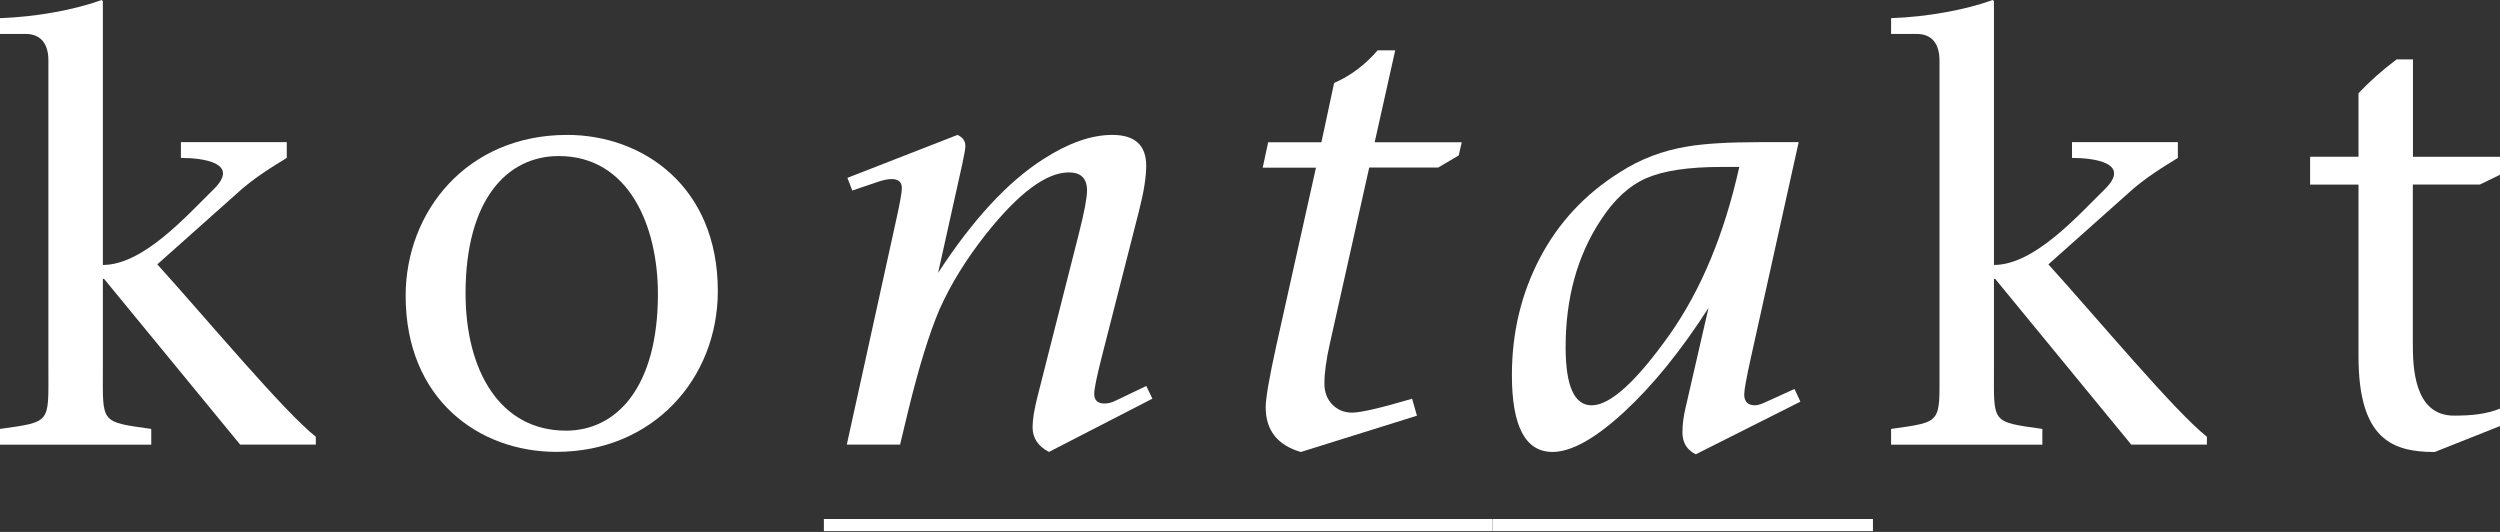
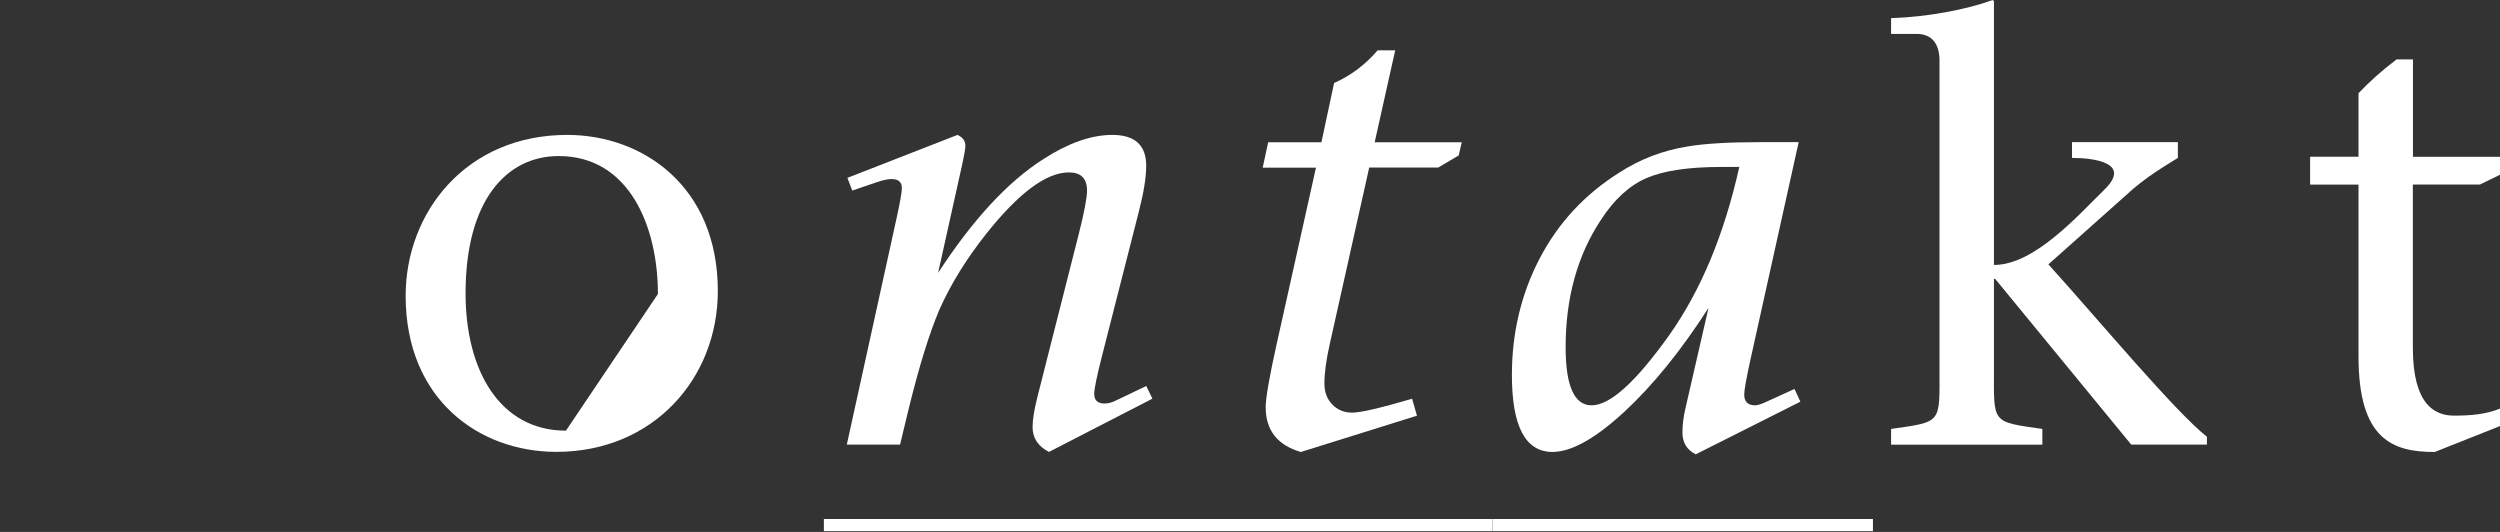
<svg xmlns="http://www.w3.org/2000/svg" width="100%" height="100%" viewBox="0 0 376 80" version="1.1" xml:space="preserve" style="fill-rule:evenodd;clip-rule:evenodd;stroke-linejoin:round;stroke-miterlimit:2;">
  <rect x="0" y="0" width="376" height="80" fill="#333333" stroke="none" />
  <g transform="matrix(1,0,0,1,-531.64,-472.06)">
    <g>
-       <path d="M579.14,538.93L567.76,538.93L547.29,514L547.11,514L547.11,527.56C547.11,535.75 546.65,535.48 554.39,536.57L554.39,538.94L531.64,538.94L531.64,536.57C539.37,535.48 538.92,535.75 538.92,527.56L538.92,481.16C538.92,478.7 537.83,477.16 535.46,477.16L531.64,477.16L531.64,474.79C537.1,474.61 542.92,473.52 546.93,472.06L547.11,472.24L547.11,511.91C553.21,511.91 559.76,504.45 563.76,500.54C567.85,496.54 562.12,495.81 558.85,495.81L558.85,493.44L574.77,493.44L574.77,495.81C573.04,496.9 569.86,498.72 567.04,501.36L555.3,511.82C563.03,520.37 574.23,533.84 579.14,537.75L579.14,538.93Z" style="fill:white;fill-rule:nonzero;" />
-       <path d="M592.65,516.55C592.65,503.9 601.84,492.35 616.94,492.35C628.31,492.35 639.6,500.08 639.6,515.82C639.6,529.01 629.86,540.02 615.31,540.02C603.66,540.02 592.65,532.11 592.65,516.55ZM630.59,516.28C630.59,506.18 626.31,495.53 615.67,495.53C607.84,495.53 601.66,502.17 601.66,516.18C601.66,527.83 606.85,536.83 616.76,536.83C624.31,536.84 630.59,530.38 630.59,516.28Z" style="fill:white;fill-rule:nonzero;" />
+       <path d="M592.65,516.55C592.65,503.9 601.84,492.35 616.94,492.35C628.31,492.35 639.6,500.08 639.6,515.82C639.6,529.01 629.86,540.02 615.31,540.02C603.66,540.02 592.65,532.11 592.65,516.55ZM630.59,516.28C630.59,506.18 626.31,495.53 615.67,495.53C607.84,495.53 601.66,502.17 601.66,516.18C601.66,527.83 606.85,536.83 616.76,536.83Z" style="fill:white;fill-rule:nonzero;" />
      <path d="M704.96,532.02L689.4,540.03C687.76,539.18 686.94,537.94 686.94,536.3C686.94,535.21 687.18,533.69 687.67,531.75L693.86,507.36C694.71,504.03 695.13,501.81 695.13,500.72C695.13,498.9 694.22,497.99 692.4,497.99C689,497.99 684.85,501.08 679.93,507.27C676.96,511.03 674.62,514.82 672.92,518.64C671.4,522.22 669.86,527.22 668.28,533.65L667.01,538.93L659,538.93L666.46,504.99C667.01,502.5 667.28,500.96 667.28,500.35C667.28,499.44 666.76,498.99 665.73,498.99C665.18,498.99 664.46,499.14 663.55,499.45L659.82,500.72L659.09,498.81L675.65,492.35C676.44,492.71 676.83,493.26 676.83,493.99C676.83,494.41 676.68,495.32 676.37,496.72L672.73,513.1C677.95,505.09 683.22,499.39 688.56,495.99C692.32,493.56 695.78,492.35 698.93,492.35C702.33,492.35 704.03,493.9 704.03,496.99C704.03,498.69 703.67,500.96 702.94,503.81L697.39,525.56C696.6,528.65 696.21,530.56 696.21,531.29C696.21,532.26 696.72,532.75 697.76,532.75C698.31,532.75 698.88,532.6 699.49,532.29L704.04,530.11L704.96,532.02Z" style="fill:white;fill-rule:nonzero;" />
      <path d="M751.49,493.44L751.03,495.44L747.94,497.26L737.57,497.26L731.65,523.74C731.1,526.17 730.83,528.17 730.83,529.75C730.83,531.02 731.22,532.07 732.01,532.89C732.8,533.71 733.8,534.12 735.01,534.12C736.28,534.12 739.29,533.42 744.02,532.03L744.75,534.58L727.28,540.04C723.76,539.01 722,536.76 722,533.31C722,531.92 722.55,528.76 723.64,523.85L729.56,497.28L721.55,497.28L722.37,493.46L730.38,493.46L732.29,484.54C734.78,483.45 736.96,481.81 738.84,479.63L741.48,479.63L738.39,493.46L751.49,493.46L751.49,493.44Z" style="fill:white;fill-rule:nonzero;" />
      <path d="M802.42,532.47L786.68,540.39C785.35,539.72 784.68,538.63 784.68,537.11C784.68,535.96 784.83,534.73 785.14,533.43C785.44,532.13 786.6,527.11 788.6,518.37C784.47,524.8 780.24,530.02 775.91,534.02C771.57,538.02 767.98,540.03 765.13,540.03C761.06,540.03 759.03,536.18 759.03,528.47C759.03,522.1 760.43,516.25 763.22,510.91C766.01,505.57 770.01,501.26 775.23,497.99C778.32,495.99 781.75,494.68 785.51,494.08C788,493.66 791.61,493.44 796.34,493.44L802.16,493.44L794.97,525.87C794.3,528.89 793.97,530.73 793.97,531.39C793.97,532.48 794.52,533.02 795.61,533.02C795.97,533.02 796.52,532.85 797.25,532.51L801.53,530.56L802.42,532.47ZM793.23,497.17L790.5,497.17C785.59,497.17 781.84,497.73 779.26,498.85C776.68,499.97 774.39,502.08 772.39,505.17C768.87,510.51 767.11,516.88 767.11,524.28C767.11,530.1 768.41,533.02 771.02,533.02C773.81,533.02 777.72,529.47 782.76,522.37C787.5,515.64 790.98,507.24 793.23,497.17Z" style="fill:white;fill-rule:nonzero;" />
      <path d="M863.56,538.93L852.18,538.93L831.71,514L831.53,514L831.53,527.56C831.53,535.75 831.07,535.48 838.81,536.57L838.81,538.94L816.06,538.94L816.06,536.57C823.79,535.48 823.34,535.75 823.34,527.56L823.34,481.16C823.34,478.7 822.25,477.16 819.88,477.16L816.06,477.16L816.06,474.79C821.52,474.61 827.34,473.52 831.35,472.06L831.53,472.24L831.53,511.91C837.63,511.91 844.18,504.45 848.18,500.54C852.27,496.54 846.54,495.81 843.27,495.81L843.27,493.44L859.19,493.44L859.19,495.81C857.46,496.9 854.28,498.72 851.46,501.36L839.72,511.82C847.45,520.37 858.65,533.84 863.56,537.75L863.56,538.93Z" style="fill:white;fill-rule:nonzero;" />
      <path d="M908.36,497.99L904.63,499.81L894.53,499.81L894.53,523.74C894.53,527.29 894.71,534.57 900.72,534.57C903.18,534.57 905.54,534.39 907.73,533.48L908.37,535.85L897.82,540.04C891.45,540.04 886.36,538.13 886.36,525.66L886.36,499.82L879.08,499.82L879.08,495.63L886.36,495.63L886.36,486.08C888,484.35 889.82,482.71 892.09,480.99L894.55,480.99L894.55,495.64L908.38,495.64L908.38,497.99L908.36,497.99Z" style="fill:white;fill-rule:nonzero;" />
      <rect x="655.55" y="550.12" width="100.55" height="1.82" style="fill:white;fill-rule:nonzero;" />
      <rect x="756.1" y="550.12" width="57.23" height="1.82" style="fill:white;fill-rule:nonzero;" />
    </g>
  </g>
</svg>